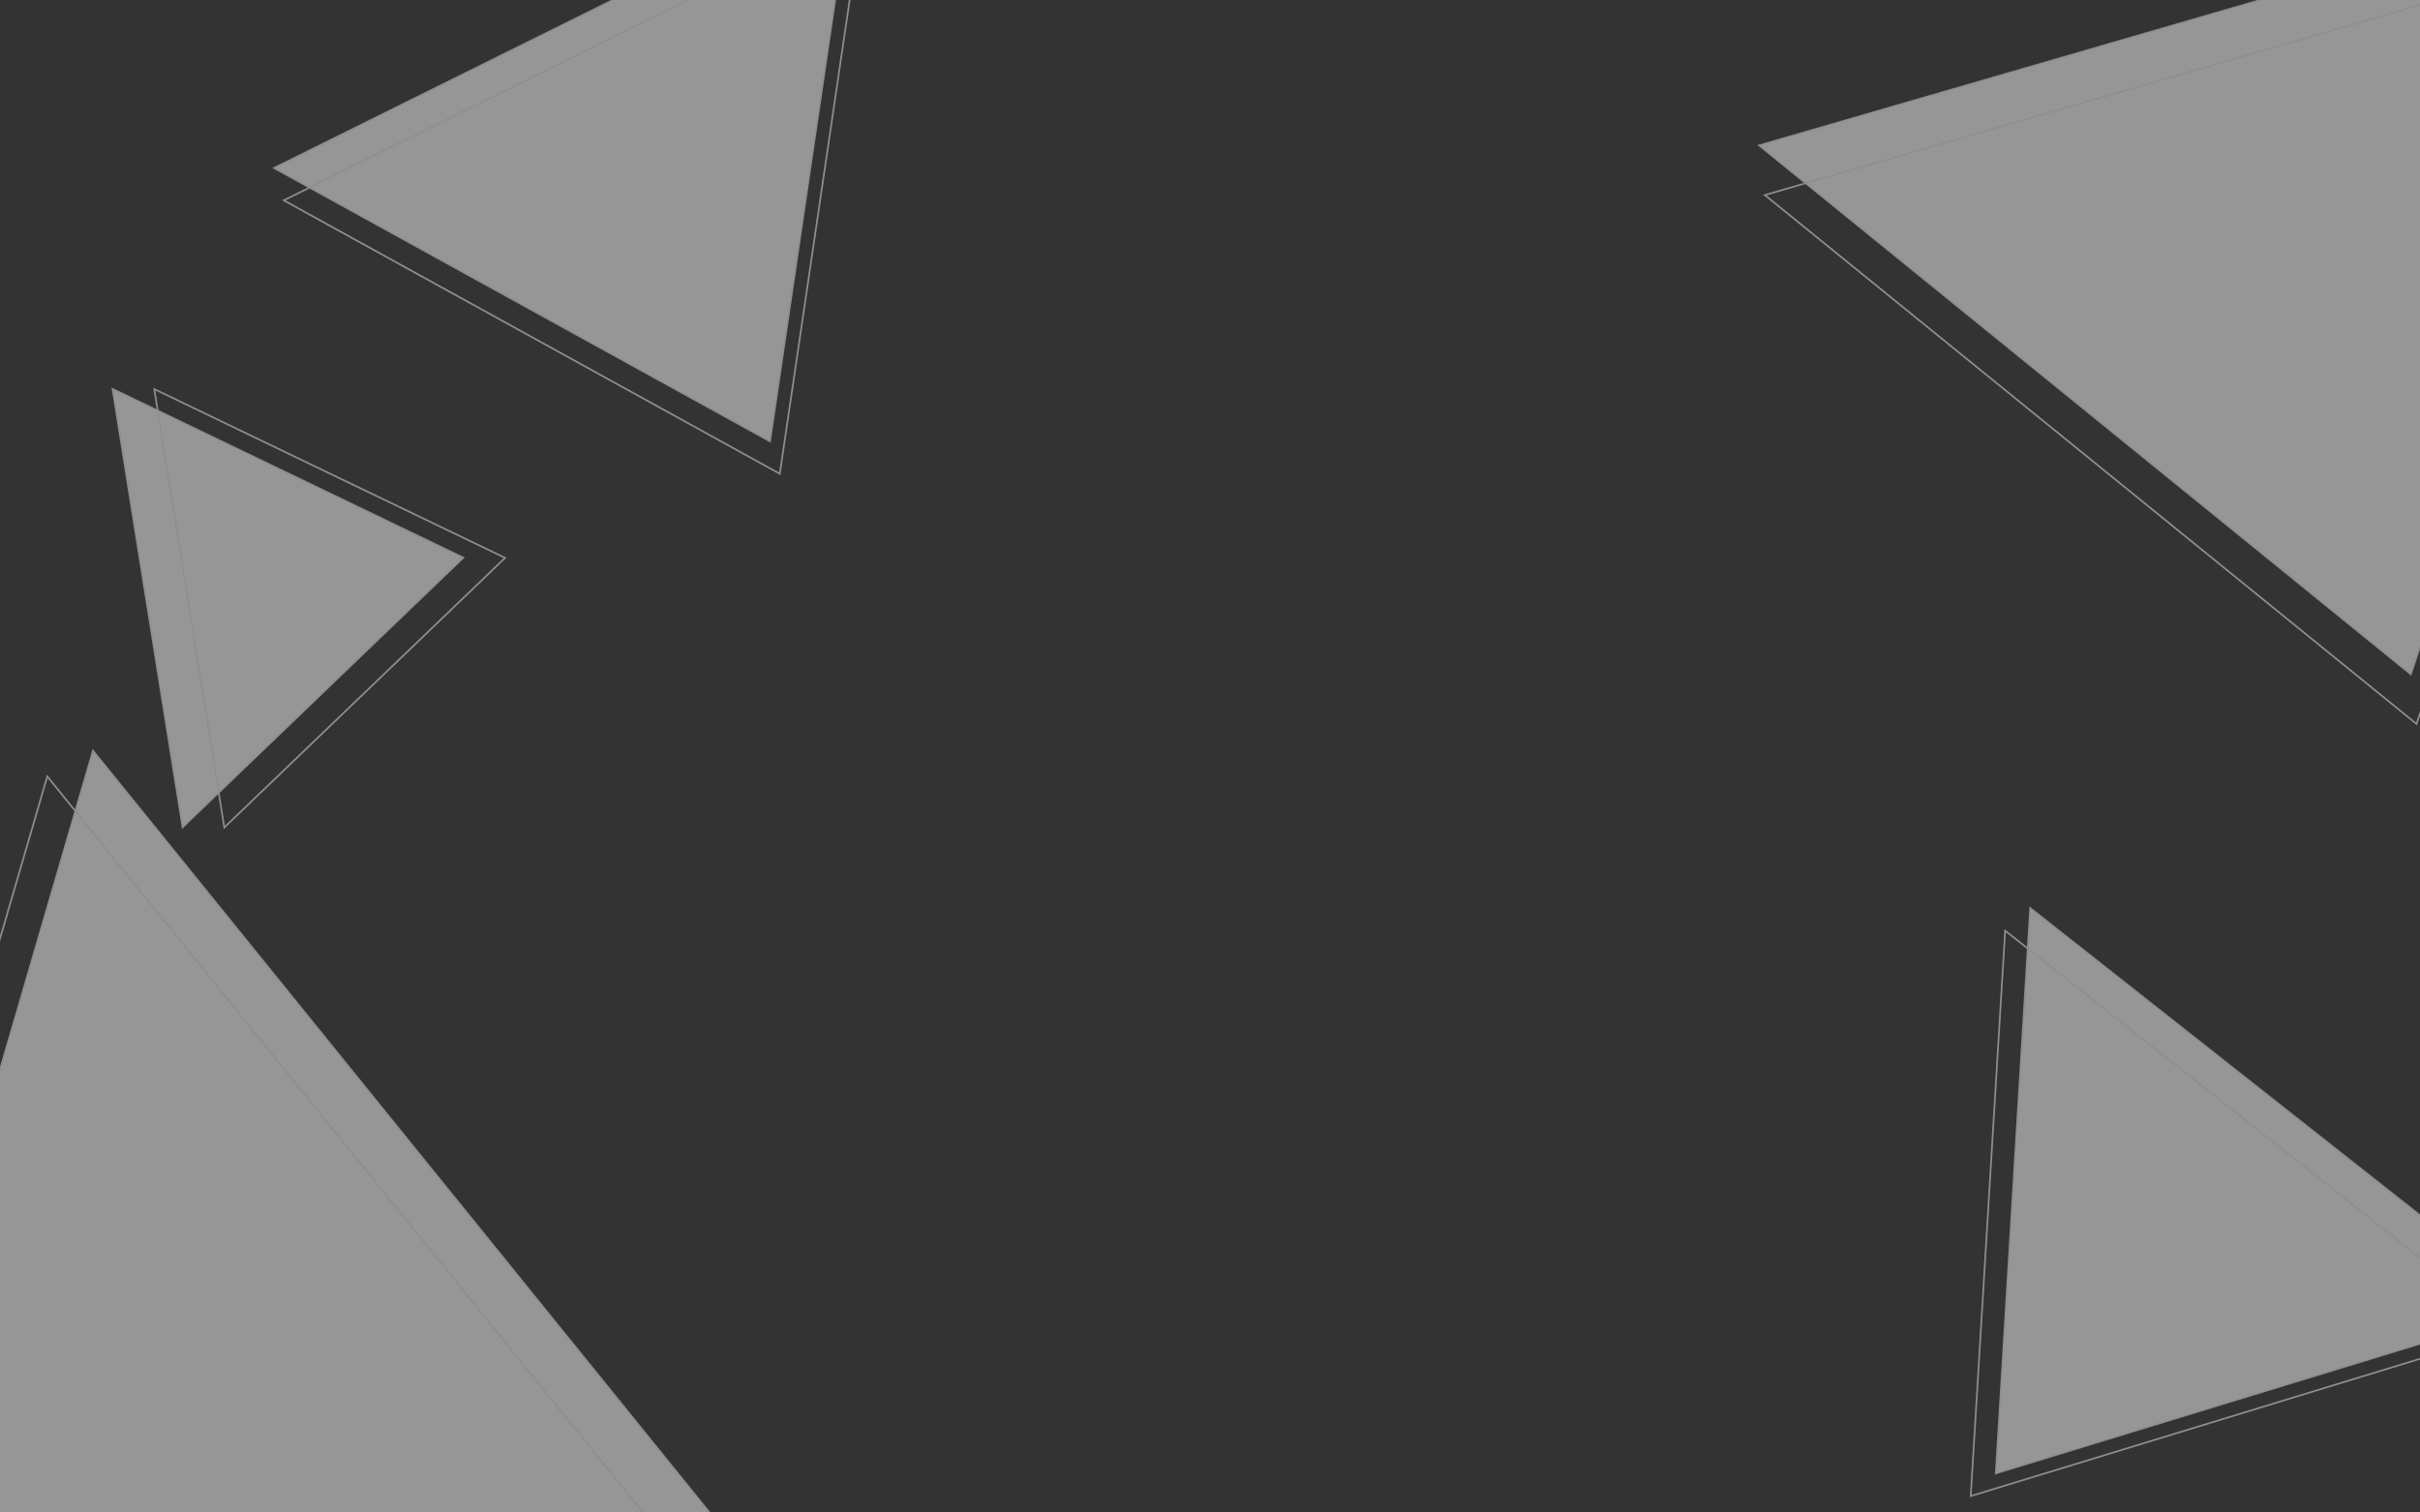
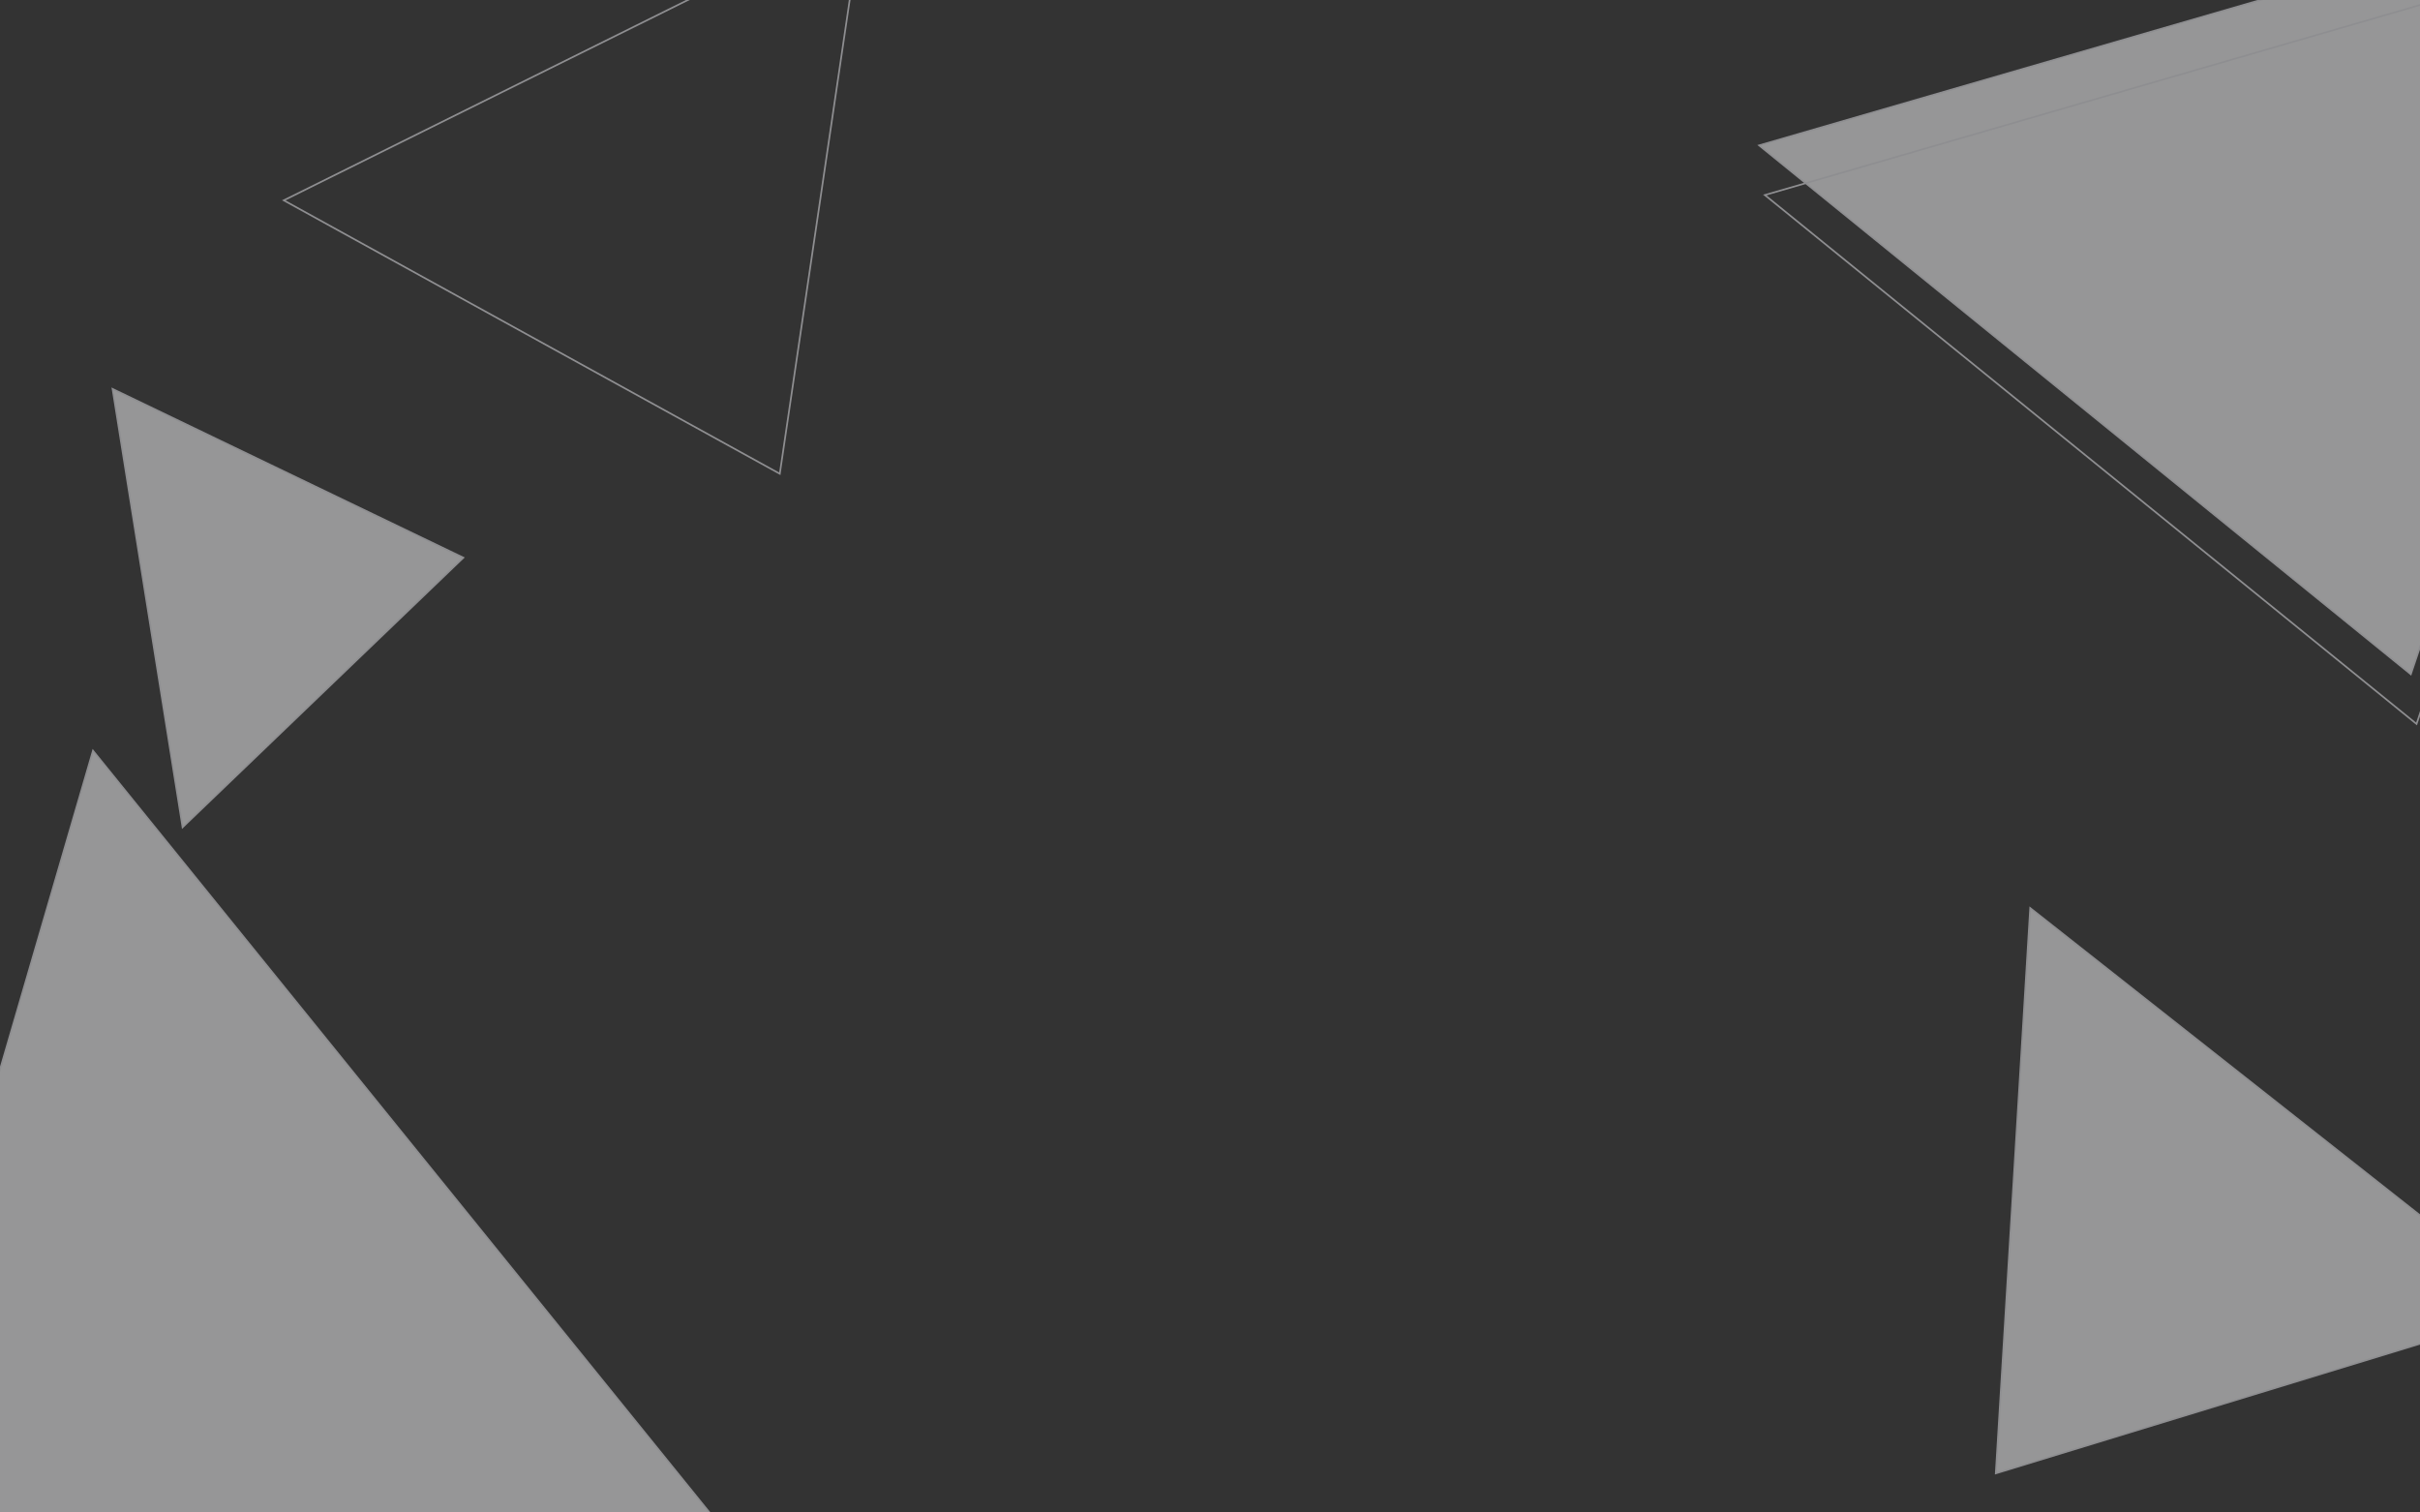
<svg xmlns="http://www.w3.org/2000/svg" width="1440" height="900" viewBox="0 0 1440 900" fill="none">
  <rect x="0" y="0" width="1440" height="900" fill="#333333" stroke="none" />
  <g opacity="0.5">
-     <path d="M507.381 -70.759L458.203 262.661L163.046 99.968L507.381 -70.759Z" fill="#F9FAFB" stroke="#EAEAEF" />
    <path d="M66.983 231.414L275.732 331.836L108.638 492.274L66.983 231.414Z" fill="#F9FAFB" stroke="#EAEAEF" />
    <path d="M1593.73 -72.149L1434.53 401.23L1046.74 86.509L1593.73 -72.149Z" fill="#F9FAFB" stroke="#EAEAEF" />
    <path d="M1509.89 778.249L1187.58 876.727L1208.06 540.323L1509.89 778.249Z" fill="#F9FAFB" stroke="#EAEAEF" />
    <path d="M513.189 -51.511L464.011 281.909L168.854 119.216L513.189 -51.511Z" stroke="#EAEAEF" />
-     <path d="M91.805 231.537L300.555 331.959L133.46 492.397L91.805 231.537Z" stroke="#EAEAEF" />
    <path d="M431.301 911.262L-91.366 949.821L55.327 446.682L431.301 911.262Z" fill="#F9FAFB" stroke="#EAEAEF" />
-     <path d="M404.112 926.581L-118.555 965.141L28.138 462.002L404.112 926.581Z" stroke="#EAEAEF" />
    <path d="M1597.15 -42.598L1437.94 430.781L1050.15 116.06L1597.15 -42.598Z" stroke="#EAEAEF" />
-     <path d="M1494.99 791.747L1172.67 890.225L1193.16 553.821L1494.99 791.747Z" stroke="#EAEAEF" />
  </g>
</svg>